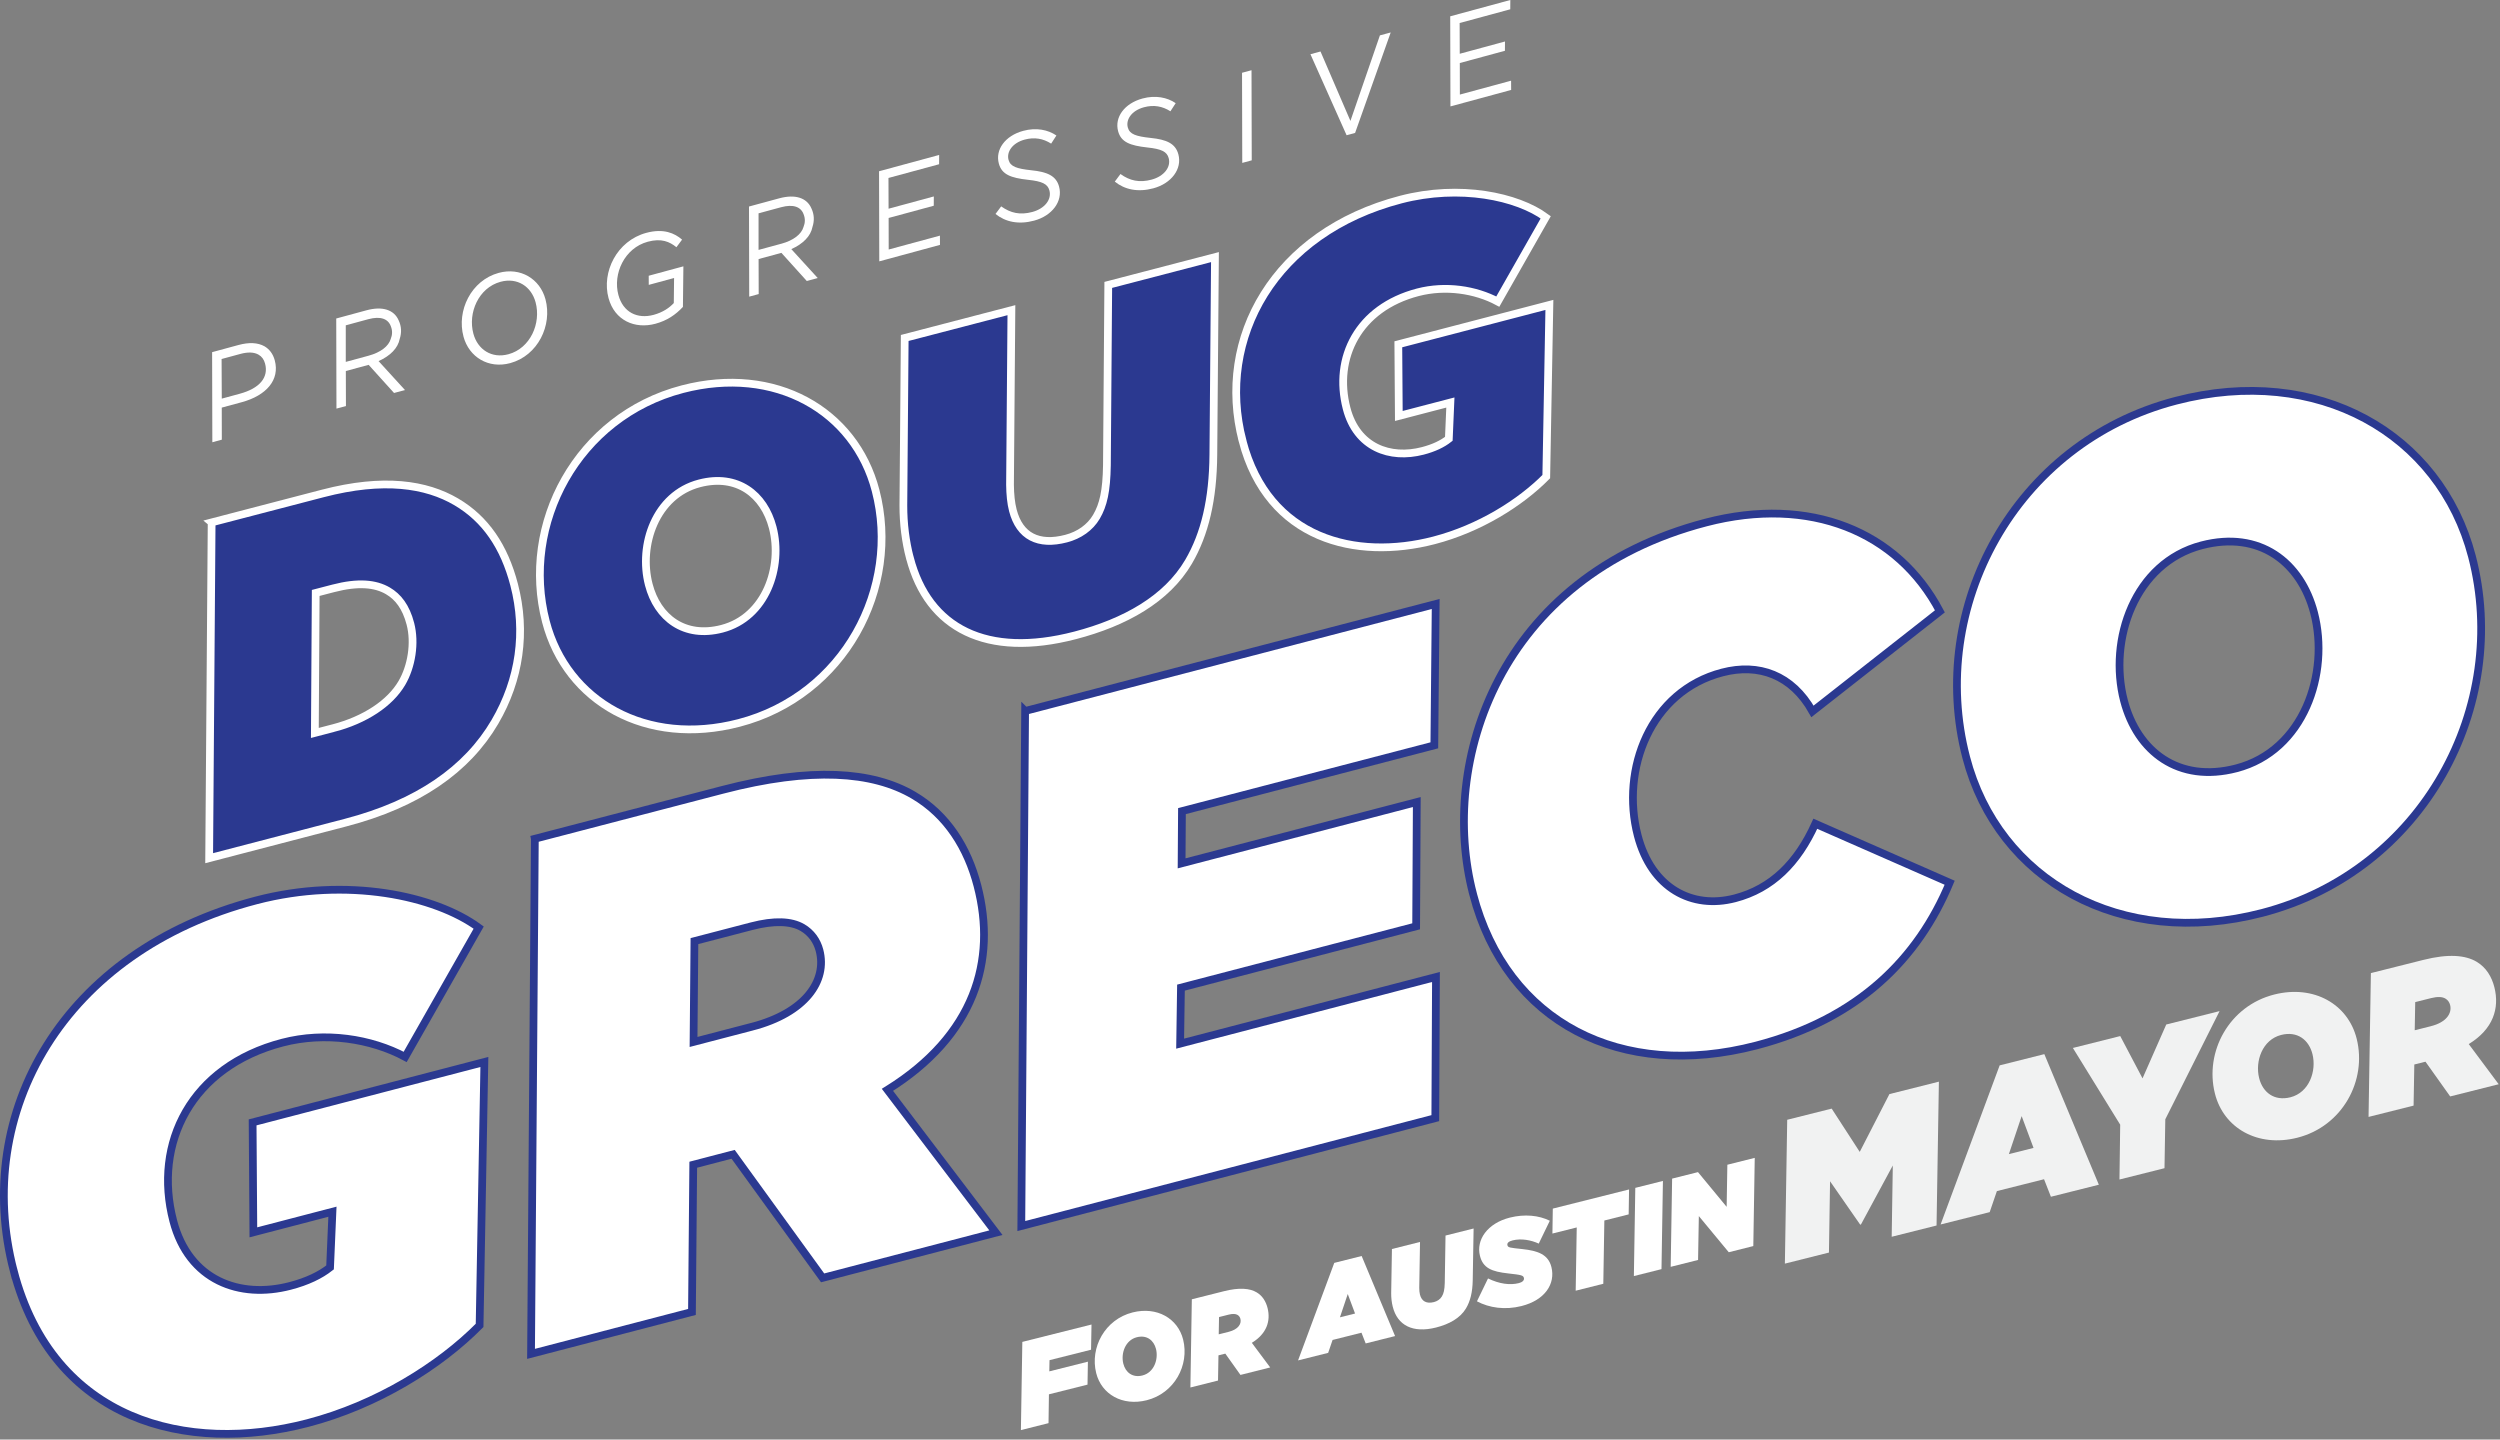
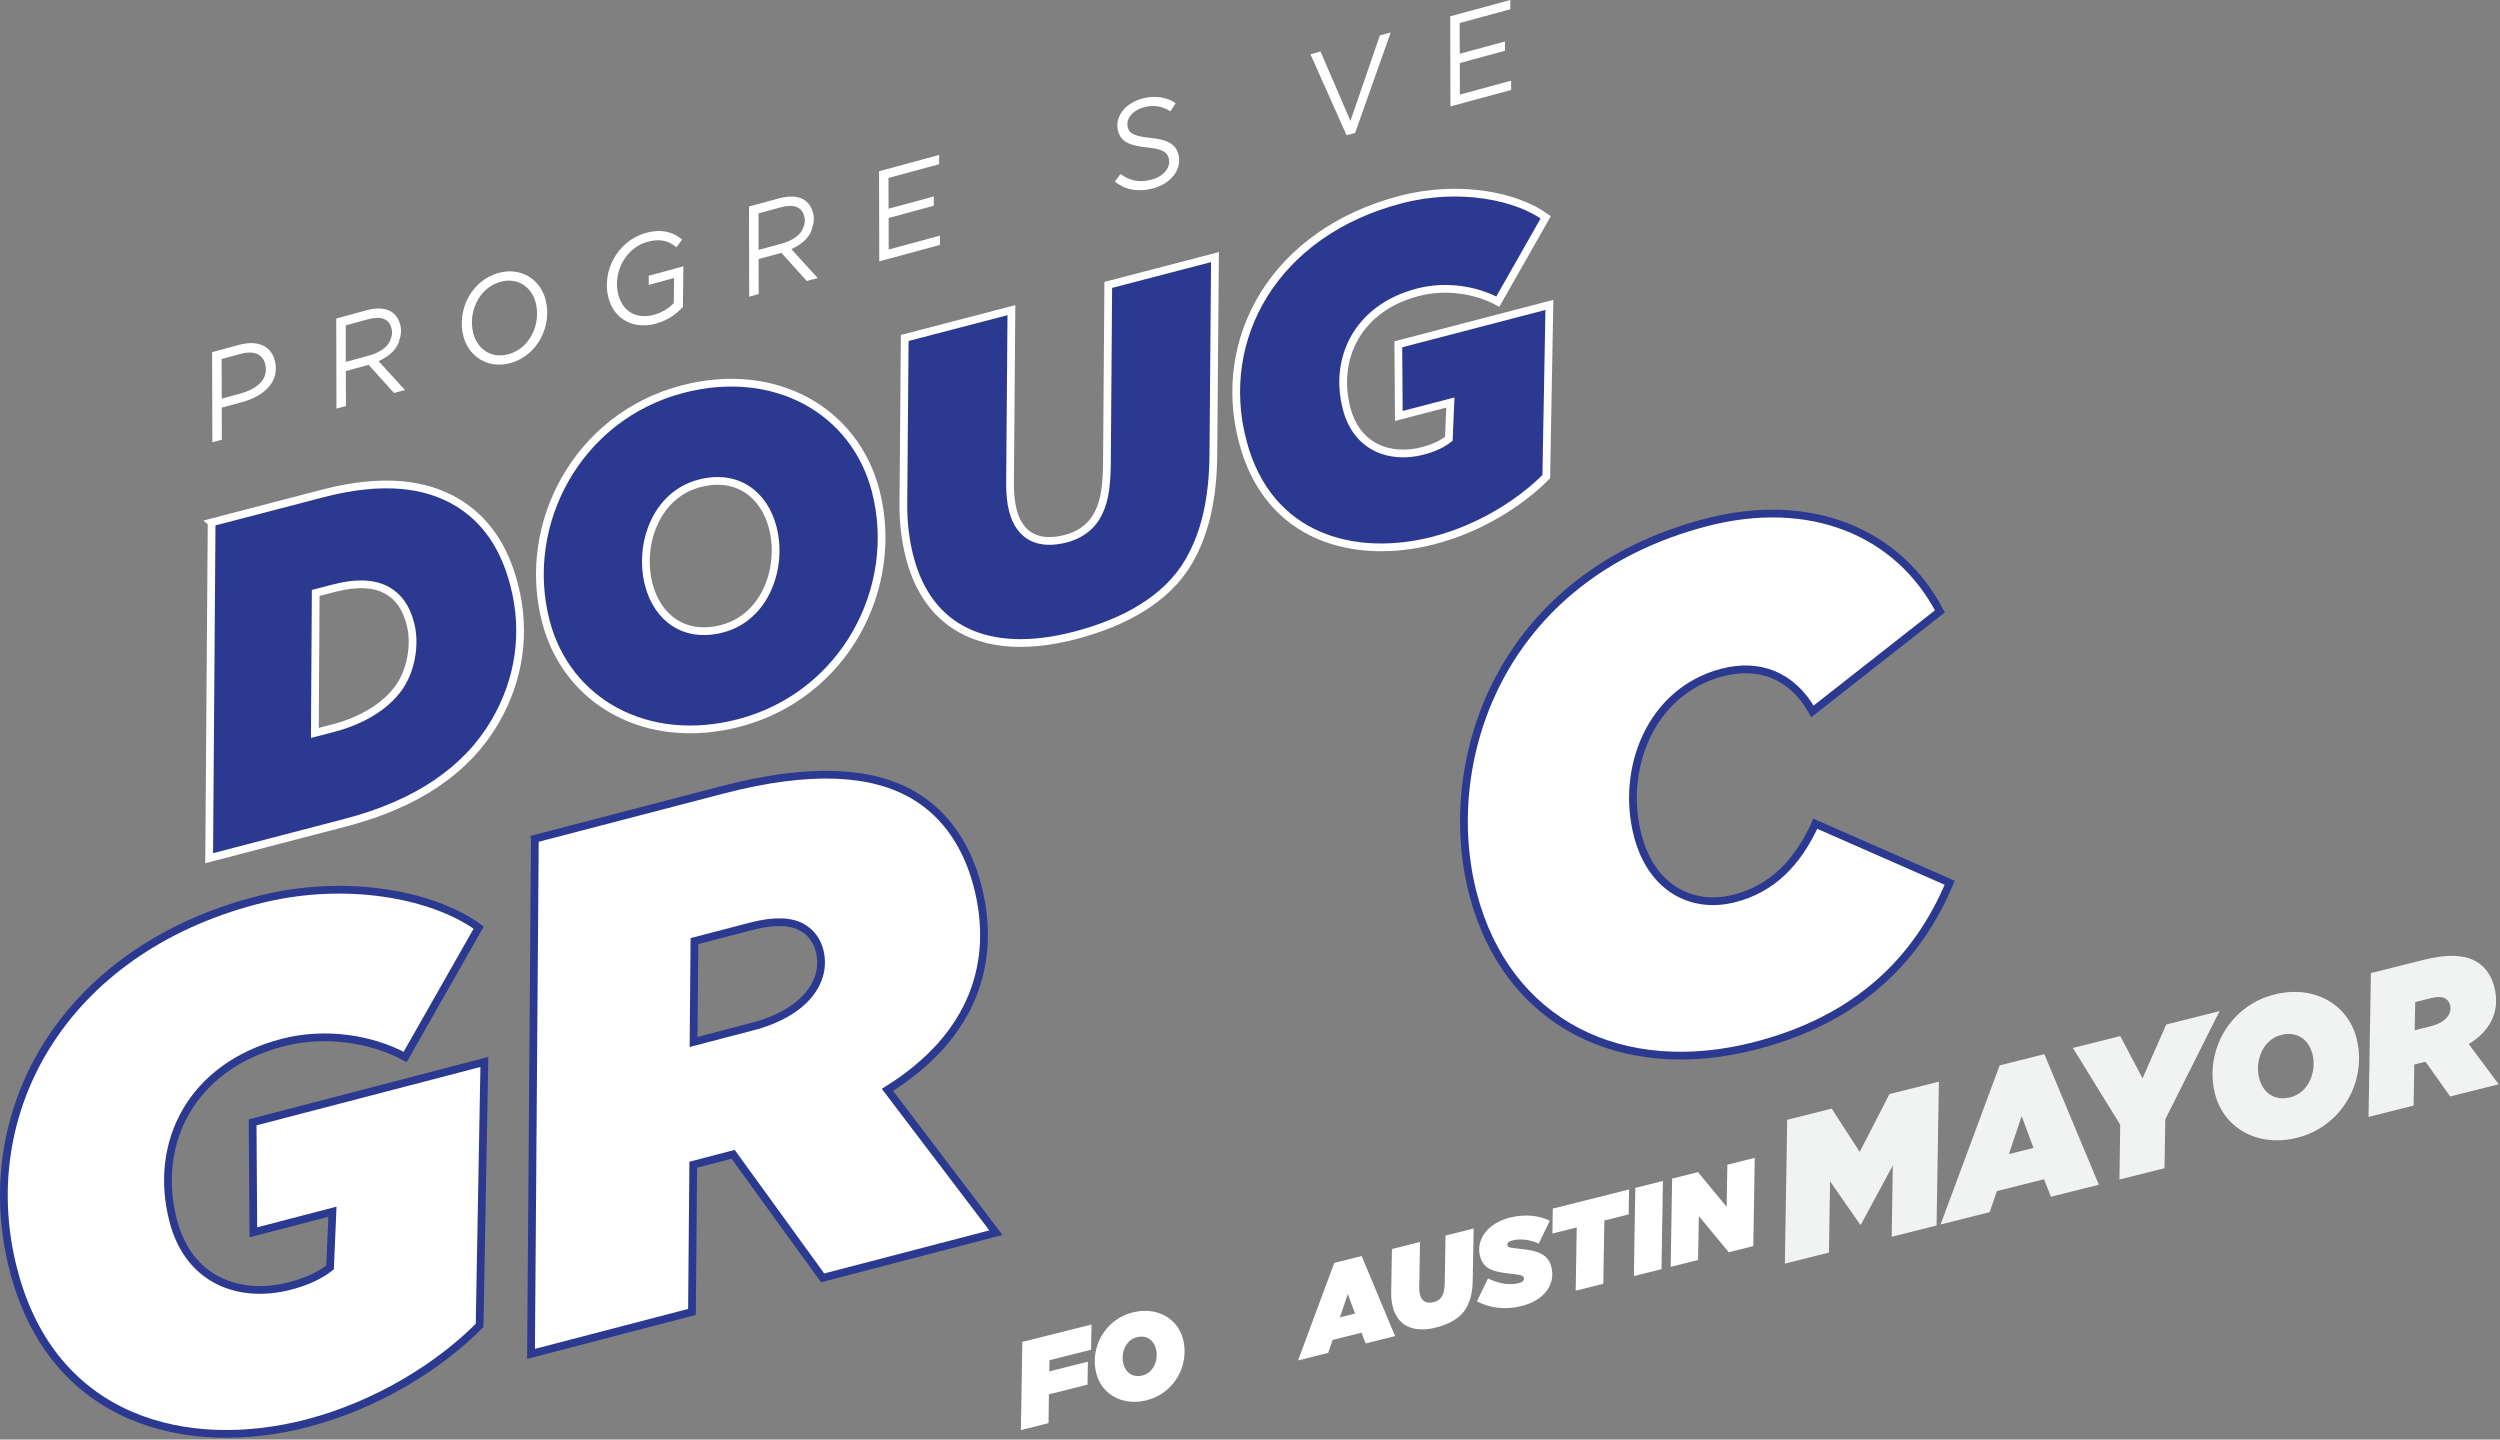
<svg xmlns="http://www.w3.org/2000/svg" height="714" viewBox="0 0 1240 714" width="1240">
  <rect x="0" y="0" width="1240" height="714" fill="#808080" stroke="none" />
  <g fill="none">
    <g fill="#2b3990" stroke="#fff" stroke-width="3.84" transform="translate(103 95)">
      <path d="m1.96 164.12 55.14-14.37c30.24-7.88 51.28-4.58 66.14 4.13 14.58 8.55 23.85 22.28 28.78 41.18 6.08 23.35 2.75 47.01-9.57 68.03-13.81 23.54-38.1 40.56-74.12 49.95l-67.59 17.62 1.23-166.53zm60.32 102.05c15.79-4.12 28.13-12.32 34.05-22.41 4.77-8.13 6.71-19.8 4.22-29.36-2.2-8.45-6.1-13.37-11.14-16.33-6.17-3.62-14.7-4.48-27.15-1.23l-8.67 2.26-.42 69.44 9.12-2.38z" />
      <path d="m167.76 213.28c-12.58-48.25 15.54-101.64 67.79-115.26 45.8-11.94 85.37 10.52 95.75 50.31 12.58 48.25-15.54 101.64-67.79 115.26-45.8 11.94-85.37-10.52-95.75-50.31zm112.5-46.66c-4.29-16.45-17.66-26.74-36.33-21.87-21.79 5.68-30.23 30.67-25.13 50.24 4.29 16.45 17.65 26.74 36.33 21.87 21.79-5.68 30.23-30.68 25.13-50.24z" />
      <path d="m348.28 181.66c-2.09-8-3.24-16.96-3.21-25.99l.67-83.04 52.92-13.79-.69 86.61c.05 4.74.48 9.13 1.41 12.69 3.36 12.9 12.66 17.6 26.44 14 6.45-1.68 11.87-5.47 15-10.8 3.45-5.89 5-12.7 5.21-25.58l.67-89.45 52.92-13.79-.8 98.04c-.17 22.13-4.23 39.33-12.29 53.07-10.85 18.5-31.58 30.08-56.26 36.51-43.8 11.42-72.82-3.34-81.97-38.47z" />
      <path d="m513.31 123.69c-13.27-50.92 15.8-103.37 78.5-119.71 29.35-7.65 57.78-1.53 71.87 8.81l-23.77 41.81c-11.04-5.91-25.88-8.21-39.67-4.62-29.57 7.71-41.86 32.52-35.31 57.64 5.04 19.34 21.54 25.25 37.77 21.02 5.56-1.45 9.77-3.5 12.92-5.98l.77-18.01-25.57 6.67-.25-35.55 74.93-19.53-1.55 85.17c-12.96 13.11-33.18 25.74-55.64 31.6-38.69 10.08-82.26-.4-95.01-49.32z" />
    </g>
    <g fill="#fff">
      <g stroke="#2b3990" stroke-width="3.84" transform="translate(1 193)">
        <path d="m5.76 437.22c-20.36-78.11 24.23-158.58 120.42-183.65 45.02-11.74 88.63-2.34 110.25 13.52l-36.46 64.14c-16.93-9.06-39.71-12.6-60.86-7.09-45.37 11.83-64.22 49.89-54.17 88.43 7.73 29.68 33.05 38.74 57.94 32.25 8.53-2.22 14.99-5.36 19.83-9.18l1.18-27.63-39.22 10.23-.37-54.54 114.95-29.96-2.37 130.66c-19.89 20.12-50.9 39.49-85.35 48.47-59.35 15.47-126.19-.62-145.76-75.66z" />
        <path d="m264.28 223.03 93.12-24.27c44-11.47 74.46-9.21 94.67 2.64 16.77 9.83 26.85 26.15 31.74 44.91 9.69 37.18-1.39 74.31-44.64 101.25l53.8 70.85-85.95 22.41-44.39-61.28-19.78 5.16-.64 73.02-79.82 20.8 1.89-255.48zm107.71 93.23c26.6-6.93 37.39-22.86 33.48-37.87-1.25-4.78-4.11-8.76-8.41-11.29-5.59-3.28-14.06-3.62-25.31-.69l-28.31 7.38-.44 50.02 28.99-7.56z" />
-         <path d="m507.47 159.65 203.63-53.08-.67 70.11-125.18 32.63-.17 25.91 116.65-30.41-.32 61.64-116.65 30.41-.41 27.79 126.89-33.07-.33 70.02-205.34 53.52 1.89-255.48z" />
-         <path d="m974.22 182.6c-19.29-74.02 23.83-155.93 103.99-176.82 70.26-18.32 130.97 16.13 146.88 77.19 19.29 74.02-23.83 155.92-103.99 176.82-70.27 18.32-130.97-16.13-146.88-77.18zm172.58-71.58c-6.58-25.24-27.09-41.02-55.74-33.55-33.43 8.71-46.38 47.06-38.56 77.07 6.58 25.24 27.08 41.02 55.74 33.55 33.43-8.71 46.38-47.06 38.56-77.07z" />
        <path d="m729.62 250.36c-16.98-65.15 12.53-157.35 115.54-184.2 51.51-13.43 95.11 4.35 116.03 44.07l-63.2 49.62c-10.18-18.11-26.66-24.02-44.74-19.3-35.82 9.34-50.47 48.13-41.94 80.87 6.85 26.27 27.04 36.66 48.19 31.15 18.42-4.8 31.11-17.58 39.9-36.99l66.64 29.26c-15.7 37.61-45.07 67.48-95.89 80.73-66.86 17.43-123.82-11.07-140.54-75.2z" />
      </g>
      <g transform="translate(105)">
        <path d="m.22 174.67 13.03-3.54c5.24-1.42 9.56-1.25 12.95.64 2.44 1.45 4.2 3.72 5.07 6.93 2.63 9.7-4.14 17.48-16.4 20.8l-9.88 2.68.03 15.9-4.7 1.28-.11-44.69zm13.76 20.61c9.82-2.66 14.35-8.11 12.49-14.95-.55-2.02-1.58-3.47-3.24-4.42-2.19-1.26-5.23-1.39-8.98-.37l-9.34 2.53.09 19.65 8.99-2.44z" />
        <path d="m61.76 157.98 15-4.07c7.97-2.16 13.73-.27 16 5.05 1.38 2.95 1.51 6.04.5 9.13-.87 4.58-4.68 8.42-10.49 11.02l13.09 14.34-5.42 1.47-12.6-13.96-11.31 3.07.05 17.36-4.7 1.28-.11-44.69zm16.05 18.45c6.07-1.65 9.96-4.75 10.98-8.28.84-2.08.92-4.15.08-6.28-1.33-3.73-5.11-5.19-11.18-3.55l-11.19 3.04v18.14s11.31-3.07 11.31-3.07z" />
        <path d="m124.9 166.98c-3.49-12.85 3.74-27.91 17.48-31.64 10.77-2.92 20.42 2.96 23.16 13.07 3.5 12.92-3.72 27.97-17.47 31.7-10.77 2.92-20.42-2.96-23.18-13.14zm35.75-17.04c-2.13-7.86-9.06-12.43-17.39-10.17-10.89 2.95-16.27 15.4-13.46 25.76 2.13 7.85 9.06 12.43 17.39 10.17 10.89-2.95 16.27-15.4 13.46-25.76z" />
        <path d="m196.83 147.85c-3.49-12.85 4.06-28.38 18.7-32.35 8.57-2.32 14.09.14 17.78 3.36l-2.81 3.76c-3.36-2.73-7.44-4.56-14.22-2.72-11.54 3.13-17.41 15.9-14.55 26.44 2.32 8.57 9.39 12.02 17.49 9.82 4.52-1.23 7.75-3.45 9.98-5.84l.14-12.43-12.56 3.41-.02-4.53 17.2-4.67-.23 20.12c-3.66 3.93-7.87 6.8-13.64 8.36-10.12 2.74-20.22-1.54-23.26-12.73z" />
        <path d="m266.49 102.44 15-4.07c7.97-2.16 13.73-.27 16 5.05 1.37 2.95 1.51 6.04.5 9.13-.87 4.58-4.68 8.42-10.49 11.02l13.09 14.34-5.42 1.47-12.6-13.96-11.31 3.07.05 17.37-4.7 1.28-.11-44.69zm16.06 18.45c6.07-1.65 9.96-4.75 10.98-8.28.84-2.08.92-4.15.08-6.28-1.33-3.73-5.11-5.19-11.18-3.55l-11.19 3.03v18.14s11.31-3.07 11.31-3.07z" />
        <path d="m331.01 84.94 29.81-8.09-.03 4.61-25.11 6.81.05 15.25 22.44-6.09-.03 4.61-22.38 6.07.03 15.65 25.41-6.89.03 4.59-30.11 8.17z" />
-         <path d="m388.77 106.13 2.81-3.77c4.67 3.33 9.38 4.42 15.51 2.76 6.01-1.63 9.65-6.13 8.42-10.65-.87-3.21-3.53-4.54-10.64-5.29-8.5-.95-12.98-2.61-14.44-8.03-1.87-6.9 3.09-13.81 12.08-16.25 6.49-1.76 12.31-.53 16.47 2.31l-2.61 4.03c-3.94-2.51-8.25-3.32-13.13-2-6.25 1.7-9.04 6.22-8.01 10.03.92 3.39 4.07 4.39 11.31 5.18 7.88.8 12.31 2.73 13.76 8.09 1.99 7.32-3.48 14.49-12.35 16.89-7.68 2.08-14.26.67-19.17-3.3z" />
        <path d="m447.93 90.09 2.81-3.77c4.67 3.33 9.38 4.42 15.51 2.76 6.01-1.63 9.65-6.13 8.42-10.65-.87-3.21-3.53-4.54-10.64-5.29-8.5-.95-12.98-2.61-14.44-8.03-1.87-6.9 3.09-13.81 12.08-16.25 6.49-1.76 12.32-.53 16.47 2.31l-2.61 4.03c-3.94-2.51-8.25-3.32-13.13-2-6.25 1.69-9.05 6.22-8.01 10.03.92 3.39 4.07 4.39 11.31 5.18 7.88.8 12.3 2.73 13.76 8.09 1.99 7.32-3.48 14.49-12.35 16.89-7.68 2.08-14.26.67-19.17-3.3z" />
-         <path d="m511.05 36.1 4.7-1.27.11 44.69-4.7 1.28-.11-44.69z" />
        <path d="m544.97 26.9 5-1.36 14.84 34.44 14.62-42.43 5.36-1.45-17.66 49.83-4.22 1.15-17.93-40.18z" />
        <path d="m614.31 8.09 29.81-8.09-.03 4.61-25.11 6.81.05 15.25 22.44-6.09-.03 4.61-22.38 6.07.03 15.65 25.41-6.89.03 4.59-30.11 8.17z" />
      </g>
      <g transform="translate(506 574)">
        <path d="m1.08 91.58 34.31-8.62-.22 12.5-20.61 5.18-.1 5.56 19.14-4.81-.19 11.38-19.14 4.81-.2 14.3-13.7 3.44.71-43.75z" />
        <path d="m37.72 107.08c-3.19-12.7 4.32-26.67 18.07-30.12 12.06-3.03 22.4 2.96 25.04 13.44 3.19 12.71-4.32 26.67-18.07 30.12-12.06 3.03-22.4-2.96-25.04-13.44zm29.66-11.99c-1.09-4.33-4.58-7.07-9.49-5.83-5.74 1.44-8.01 7.99-6.72 13.14 1.09 4.33 4.58 7.07 9.49 5.83 5.74-1.44 8.01-7.99 6.72-13.14z" />
-         <path d="m85.15 70.45 15.98-4.02c7.55-1.9 12.76-1.46 16.21.6 2.86 1.71 4.56 4.52 5.37 7.74 1.6 6.38-.35 12.72-7.8 17.27l9.11 12.21-14.75 3.71-7.51-10.56-3.4.85-.22 12.5-13.7 3.44.71-43.75zm18.31 16.13c4.57-1.15 6.44-3.86 5.79-6.43-.21-.82-.69-1.51-1.42-1.95-.95-.57-2.4-.64-4.33-.16l-4.86 1.22-.15 8.57 4.98-1.25z" />
        <path d="m155.8 52.39 13.58-3.41 16.58 39.71-14.58 3.66-2.08-5.33-14.34 3.6-2.19 6.4-14.93 3.75 17.96-48.39zm10.3 25.11-3.61-9.67-3.88 11.56 7.49-1.88z" />
        <path d="m184.81 74.17c-.53-2.11-.81-4.46-.78-6.84l.37-21.82 13.93-3.5-.38 22.75c0 1.25.11 2.4.34 3.34.85 3.39 3.29 4.65 6.92 3.74 1.7-.43 3.13-1.41 3.96-2.8.92-1.54 1.34-3.33 1.43-6.71l.38-23.5 13.93-3.5-.44 25.75c-.1 5.81-1.2 10.32-3.35 13.91-2.89 4.83-8.36 7.83-14.86 9.46-11.53 2.9-19.12-1.05-21.45-10.3z" />
        <path d="m226.57 71.45 5.49-11.34c5.67 2.75 10.94 3.41 15.27 2.32 1.76-.44 2.82-1.39 2.53-2.57-.32-1.29-1.19-1.51-7.72-2.23-8.32-.9-12.57-2.69-14.08-8.72-1.99-7.9 3.65-16.17 14.84-18.98 7.32-1.84 14.41-1.13 19.81 1.56l-5.49 11.34c-3.74-1.74-8.64-2.68-12.97-1.59-1.76.44-2.87 1.22-2.57 2.39.31 1.23 1.25 1.24 7.45 1.92 7.62.83 12.8 2.63 14.37 8.9 2.07 8.26-3.1 16.4-14.87 19.36-8.14 2.04-15.96.9-22.07-2.36z" />
        <path d="m276.06 34.81-12.06 3.03.19-12.37 37.82-9.5-.19 12.37-12.06 3.03-.52 31.38-13.7 3.44z" />
        <path d="m305.11 15.18 13.7-3.44-.71 43.75-13.7 3.44z" />
        <path d="m323.38 10.59 12.82-3.22 14.22 17.22.35-20.88 13.58-3.41-.71 43.75-12.18 3.06-14.84-17.93-.38 21.76-13.58 3.41.71-43.75z" />
      </g>
    </g>
    <g fill="#f1f2f2" transform="translate(885 474)">
      <path d="m1.45 81.41 22.06-5.54 13.92 21.47 14.72-28.67 24.54-6.17-1.16 71.35-22.25 5.59.55-35.36-15.79 29.25-.38.1-14.95-21.52-.55 35.36-21.86 5.49 1.16-71.35z" />
      <path d="m106.84 54.42 22.15-5.57 27.04 64.77-23.78 5.97-3.4-8.69-23.39 5.88-3.57 10.44-24.35 6.12 29.3-78.93zm16.79 40.95-5.89-15.78-6.33 18.85z" />
      <path d="m166.62 83.85-23.47-38.06 23.49-5.9 11.06 20.98 11.76-26.71 26.45-6.65-26.92 53.66-.4 24.26-22.34 5.61.37-27.2z" />
      <path d="m213.6 68.4c-5.21-20.72 7.04-43.49 29.48-49.13 19.67-4.94 36.54 4.83 40.83 21.92 5.21 20.72-7.04 43.49-29.48 49.13-19.67 4.94-36.54-4.83-40.83-21.92zm48.38-19.57c-1.78-7.07-7.46-11.52-15.48-9.51-9.36 2.35-13.07 13.03-10.96 21.43 1.78 7.07 7.46 11.52 15.48 9.51 9.36-2.35 13.07-13.03 10.96-21.43z" />
      <path d="m290.97 8.65 26.07-6.55c12.32-3.1 20.82-2.39 26.43.97 4.66 2.79 7.43 7.37 8.75 12.62 2.62 10.41-.57 20.75-12.72 28.17l14.85 19.92-24.06 6.05-12.25-17.23-5.54 1.39-.36 20.39-22.34 5.61 1.16-71.35zm29.85 26.31c7.45-1.87 10.5-6.29 9.44-10.49-.34-1.34-1.12-2.46-2.32-3.17-1.55-.93-3.92-1.04-7.07-.25l-7.92 1.99-.25 13.97 8.12-2.04z" />
    </g>
  </g>
</svg>